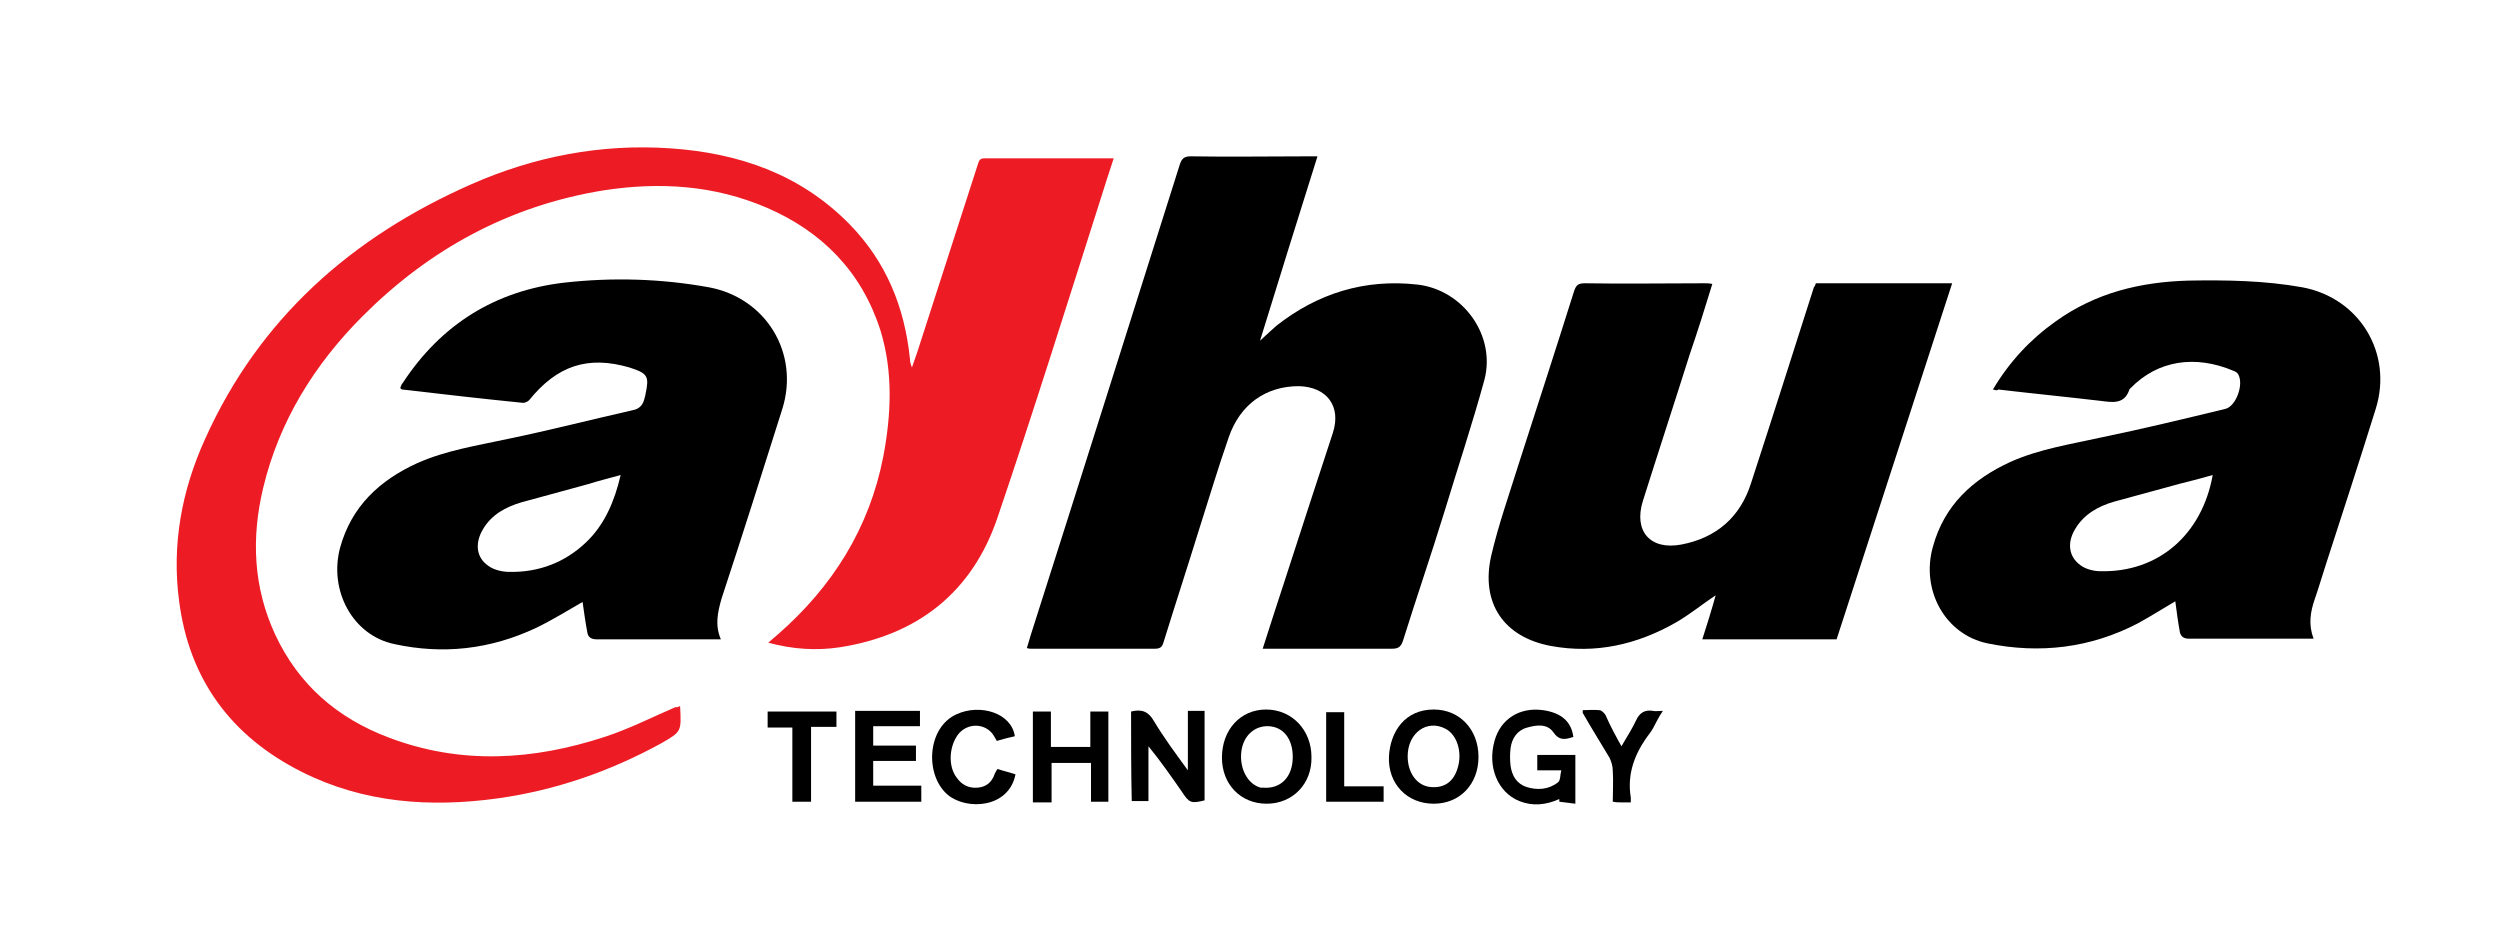
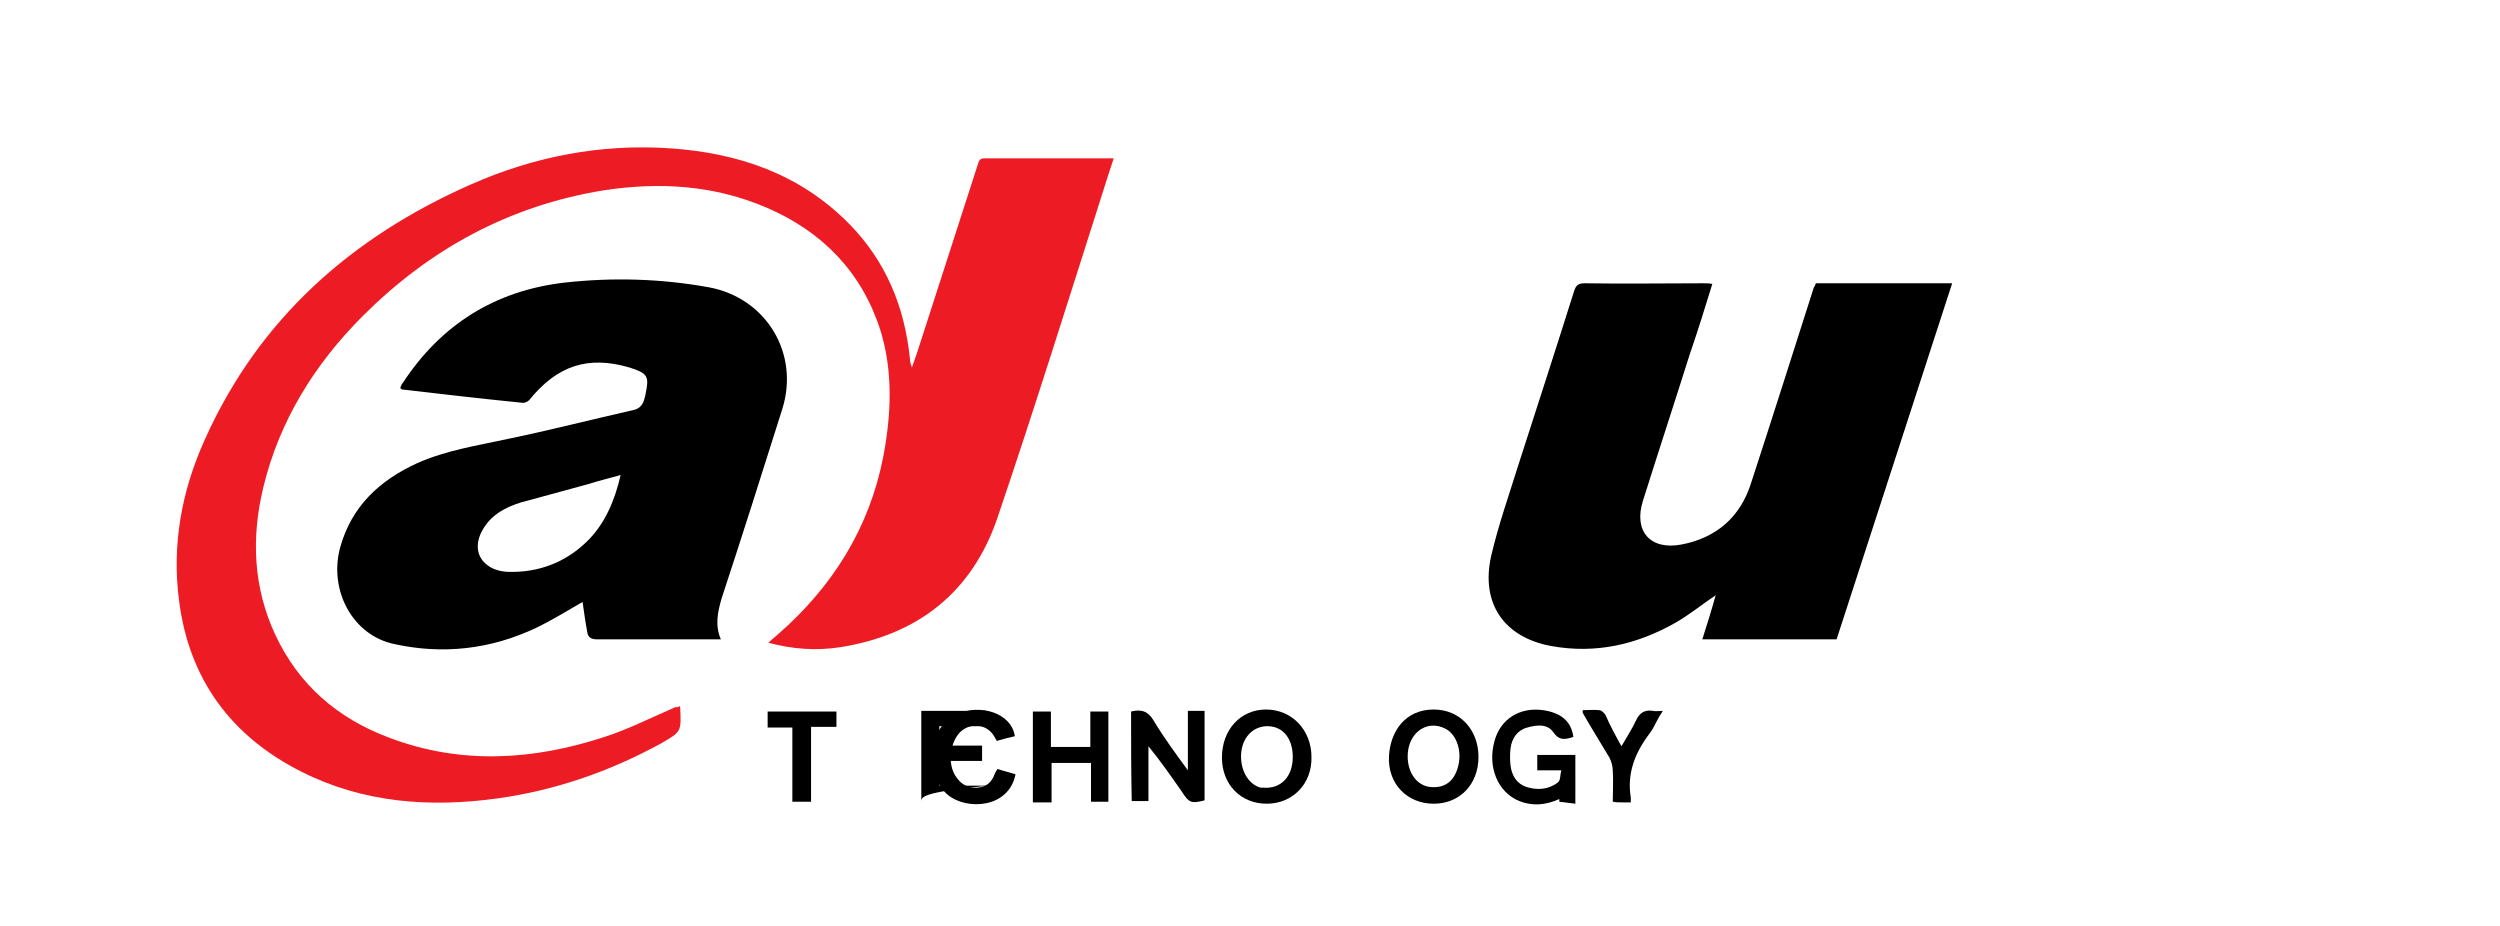
<svg xmlns="http://www.w3.org/2000/svg" version="1.2" baseProfile="tiny" id="Layer_1" x="0px" y="0px" viewBox="0 0 374.2 138.6" overflow="visible" xml:space="preserve">
  <g>
    <path fill="#ED1C24" d="M101.8,105.7c0.2,3.9,0.2,3.8-2.9,5.6c-7.7,4.2-15.8,7-24.4,8.2c-10.1,1.4-20.1,0.7-29.4-4   c-10.5-5.3-16.8-13.8-18.3-25.6c-1.1-8.4,0.4-16.5,3.9-24.2c8.1-18,21.9-30.2,39.8-38.1c9.5-4.2,19.5-6.1,29.8-5.4   c10.2,0.7,19.4,3.8,26.8,11.3c5.5,5.6,8.3,12.4,9.1,20.2c0,0.4,0.1,0.8,0.3,1.3c0.3-0.8,0.5-1.5,0.8-2.3c3-9.3,6-18.6,9-27.9   c0.2-0.5,0.2-1.1,1-1.1c6.4,0,12.8,0,19.4,0c-0.7,2.1-1.3,4-1.9,5.9c-5.1,16-10.1,32-15.5,47.9c-3.8,11.2-12,17.6-23.7,19.4   c-3.4,0.5-6.9,0.3-10.6-0.7c0.6-0.5,1-0.9,1.5-1.3c8.1-7.1,13.6-15.8,15.7-26.5c1.2-6.3,1.5-12.7-0.4-18.9   c-2.8-8.8-8.7-14.8-17-18.4c-7.9-3.4-16.1-3.9-24.5-2.6c-14.1,2.3-26,8.8-36,18.8C47.1,54.5,41.8,63,39.4,73   c-1.8,7.5-1.5,14.9,1.8,22c3.5,7.5,9.3,12.5,17,15.4c10.8,4.1,21.6,3.4,32.3-0.1c3.7-1.2,7.2-3,10.7-4.5   C101.2,106,101.4,105.8,101.8,105.7z" />
-     <path d="M189,97.1c1.1-3.5,2.2-6.8,3.3-10.2c2.4-7.4,4.8-14.8,7.2-22.1c1.3-4-0.9-6.9-5.1-7c-4.9,0-8.8,2.7-10.5,7.7   c-1.6,4.6-3,9.3-4.5,14c-1.7,5.5-3.5,11-5.2,16.5c-0.2,0.7-0.4,1.1-1.3,1.1c-6.2,0-12.4,0-18.6,0c-0.2,0-0.3,0-0.6-0.1   c0.2-0.7,0.4-1.3,0.6-2c7.5-23.5,14.9-47,22.3-70.4c0.3-0.9,0.7-1.2,1.6-1.2c5.9,0.1,11.7,0,17.6,0c0.4,0,0.8,0,1.4,0   c-2.9,9.2-5.7,18.2-8.6,27.6c1-0.9,1.7-1.6,2.4-2.2c6.2-4.9,13.3-7.1,21.2-6.2c6.8,0.8,11.7,7.6,10,14.2c-1.8,6.6-4,13.2-6,19.8   c-2,6.5-4.2,12.9-6.2,19.3c-0.3,0.9-0.7,1.2-1.6,1.2c-6,0-11.9,0-17.9,0C190,97.1,189.6,97.1,189,97.1z" />
-     <path d="M298.3,58.3c2.5-4.2,5.6-7.5,9.4-10.2c6-4.3,12.7-5.9,19.9-6.1c5.7-0.1,11.4,0,17,1c8.6,1.6,13.6,9.9,11,18.2   c-2.4,7.7-4.9,15.4-7.4,23.1c-0.6,1.8-1.1,3.6-1.7,5.3c-0.7,2-1,3.9-0.2,6c-1.4,0-2.7,0-4,0c-4.9,0-9.8,0-14.6,0   c-0.7,0-1.2-0.2-1.4-0.9c-0.3-1.6-0.5-3.2-0.7-4.7c-1.7,1-3.6,2.2-5.6,3.3c-7.1,3.7-14.7,4.6-22.5,3c-6.3-1.3-10-7.9-8.2-14.4   c1.7-6.3,6-10.2,11.7-12.8c4.3-1.9,8.9-2.6,13.4-3.6c6.3-1.3,12.5-2.8,18.7-4.3c1.6-0.4,2.8-3.7,1.9-5.2c-0.1-0.2-0.4-0.4-0.7-0.5   c-5.7-2.4-11.3-1.6-15.4,2.6c-0.1,0.1-0.2,0.2-0.2,0.3c-0.8,2.2-2.6,1.8-4.3,1.6c-5.1-0.6-10.2-1.1-15.3-1.7   C298.9,58.5,298.7,58.4,298.3,58.3z M331.2,71.1c-1.7,0.5-3.3,0.9-4.9,1.3c-3.3,0.9-6.6,1.8-9.9,2.7c-2.4,0.7-4.5,1.9-5.8,4.1   c-1.2,2-1,4.1,0.8,5.4c0.8,0.6,2,0.9,3,0.9C323.1,85.7,329.6,80,331.2,71.1z" />
    <path d="M107.9,95.7c-2.8,0-5.5,0-8.2,0c-3.4,0-6.9,0-10.3,0c-0.9,0-1.4-0.3-1.5-1.1c-0.3-1.6-0.5-3.1-0.7-4.5   c-2.1,1.2-4.5,2.7-7,3.9c-6.8,3.2-13.9,4-21.2,2.4c-6.2-1.3-9.8-8-8.1-14.4c1.7-6.2,5.9-10.1,11.6-12.7c4.3-1.9,8.9-2.6,13.5-3.6   c6.3-1.3,12.5-2.9,18.7-4.3c1.1-0.2,1.6-0.9,1.8-1.9c0-0.1,0.1-0.2,0.1-0.4c0.6-2.8,0.4-3.2-2.4-4.1c-6.2-1.8-10.8-0.3-15,4.9   c-0.2,0.2-0.6,0.4-0.9,0.4c-6-0.6-12.1-1.3-18.1-2c-0.1,0-0.1-0.1-0.3-0.2c0.1-0.3,0.2-0.6,0.4-0.8c5.7-8.7,13.8-13.8,24.2-15   c7.2-0.8,14.4-0.6,21.6,0.7c8.6,1.6,13.6,9.9,11,18.2c-3,9.5-6,19-9.1,28.4C107.4,91.7,107,93.6,107.9,95.7z M92.9,71.1   c-1.8,0.5-3.4,0.9-5,1.4c-3.3,0.9-6.6,1.8-9.9,2.7c-2.3,0.7-4.4,1.8-5.7,4c-1.2,2-1.1,4.2,0.8,5.5c0.8,0.6,2.1,0.9,3.1,0.9   c4.4,0.1,8.4-1.4,11.6-4.5C90.5,78.5,92,75,92.9,71.1z" />
    <path d="M271.8,42.4c6.8,0,13.5,0,20.4,0c-5.8,17.8-11.5,35.5-17.3,53.3c-6.7,0-13.3,0-20.1,0c0.7-2.2,1.4-4.4,2-6.6   c-2.1,1.4-3.9,2.9-6,4.1c-5.8,3.3-12,4.7-18.6,3.5c-7.1-1.3-10.6-6.4-9-13.5c1.1-4.7,2.7-9.2,4.1-13.7c2.8-8.7,5.6-17.3,8.3-25.9   c0.3-0.9,0.6-1.2,1.6-1.2c6,0.1,11.9,0,17.9,0c0.4,0,0.7,0,1.2,0.1c-1.1,3.6-2.2,7.1-3.4,10.6c-2.3,7.3-4.7,14.6-7,21.9   c-1.4,4.5,1.1,7.4,5.8,6.5c5.2-1,8.8-4.1,10.4-9.2c3.2-9.8,6.3-19.6,9.4-29.3C271.7,42.8,271.7,42.6,271.8,42.4z" />
    <path d="M169.3,106.5c1.6-0.4,2.6,0,3.4,1.4c1.5,2.5,3.2,4.8,5.1,7.4c0-3.2,0-6,0-8.9c0.9,0,1.6,0,2.5,0c0,4.5,0,8.9,0,13.4   c-2,0.5-2.3,0.4-3.4-1.3c-1.6-2.3-3.2-4.6-5-6.8c0,2.7,0,5.4,0,8.2c-0.9,0-1.7,0-2.5,0C169.3,115.5,169.3,111.1,169.3,106.5z" />
    <path d="M235.8,120.3c-0.9-0.1-1.7-0.2-2.4-0.3c0-0.1,0-0.3,0-0.4c-2,0.9-4,1.1-6,0.3c-3.2-1.3-4.8-5.1-3.7-9   c0.9-3.3,3.8-5.1,7.3-4.6c2.7,0.4,4.2,1.7,4.5,4c-1.2,0.4-2.1,0.6-3-0.7c-0.9-1.3-2.5-1.1-3.9-0.7c-1.5,0.4-2.3,1.6-2.5,3.1   c-0.1,0.9-0.1,1.7,0,2.6c0.2,1.5,0.9,2.7,2.4,3.2c1.6,0.5,3.3,0.4,4.7-0.7c0.4-0.3,0.3-1.1,0.5-1.8c-1.3,0-2.4,0-3.6,0   c0-0.8,0-1.5,0-2.3c1.9,0,3.8,0,5.7,0C235.8,115.3,235.8,117.7,235.8,120.3z" />
    <path d="M189.6,120.3c-3.9,0-6.7-2.9-6.7-6.9c0-4.2,2.8-7.2,6.6-7.2c3.9,0,6.8,3.1,6.8,7.1C196.4,117.3,193.5,120.3,189.6,120.3z    M193.5,113.3c0-2.7-1.4-4.5-3.6-4.6c-2.1-0.1-3.8,1.4-4.1,3.8c-0.3,2.6,1,4.9,2.9,5.4c0.1,0,0.2,0,0.4,0   C191.7,118.1,193.5,116.3,193.5,113.3z" />
    <path d="M221.3,113.3c0,4.1-2.8,7-6.7,7c-4,0-6.9-3-6.7-7.1c0.2-3.7,2.4-7,6.7-7C218.5,106.2,221.3,109.2,221.3,113.3z    M210.7,113.2c0,2.5,1.4,4.4,3.4,4.6c2.1,0.2,3.5-0.8,4.1-2.9c0.7-2.3-0.1-4.9-1.8-5.8C213.6,107.6,210.7,109.7,210.7,113.2z" />
    <path d="M157.4,120.1c-1,0-1.9,0-2.8,0c0-4.5,0-9,0-13.6c0.9,0,1.7,0,2.7,0c0,1.7,0,3.4,0,5.3c2,0,3.9,0,5.9,0c0-1.7,0-3.5,0-5.3   c1,0,1.8,0,2.7,0c0,4.5,0,8.9,0,13.5c-0.8,0-1.7,0-2.6,0c0-1.9,0-3.8,0-5.8c-2,0-3.9,0-5.9,0C157.4,116.2,157.4,118,157.4,120.1z" />
-     <path d="M137.9,120c-3.3,0-6.6,0-9.9,0c0-4.5,0-9,0-13.6c3.2,0,6.4,0,9.7,0c0,0.7,0,1.4,0,2.3c-2.3,0-4.6,0-7,0c0,1,0,1.9,0,2.9   c2.2,0,4.3,0,6.4,0c0,0.8,0,1.5,0,2.3c-2.1,0-4.2,0-6.4,0c0,1.2,0,2.4,0,3.7c2.4,0,4.7,0,7.2,0C137.9,118.6,137.9,119.3,137.9,120z   " />
+     <path d="M137.9,120c0-4.5,0-9,0-13.6c3.2,0,6.4,0,9.7,0c0,0.7,0,1.4,0,2.3c-2.3,0-4.6,0-7,0c0,1,0,1.9,0,2.9   c2.2,0,4.3,0,6.4,0c0,0.8,0,1.5,0,2.3c-2.1,0-4.2,0-6.4,0c0,1.2,0,2.4,0,3.7c2.4,0,4.7,0,7.2,0C137.9,118.6,137.9,119.3,137.9,120z   " />
    <path d="M151.9,110.2c-0.9,0.2-1.7,0.4-2.7,0.7c-0.1-0.2-0.3-0.5-0.4-0.7c-1.1-1.9-3.7-2.1-5.2-0.5c-1.5,1.7-1.8,4.9-0.4,6.7   c0.7,1,1.7,1.6,3.1,1.5c1.4-0.1,2.2-0.9,2.6-2.1c0.1-0.2,0.2-0.4,0.4-0.7c0.9,0.3,1.8,0.5,2.7,0.8c-1,5.1-7.3,5.4-10.1,3.1   c-3.5-2.9-3.2-10.1,1.3-12.1C146.7,105.3,151.4,106.7,151.9,110.2z" />
    <path d="M242.7,111.7c0.8-1.4,1.6-2.6,2.2-3.9c0.5-1.1,1.3-1.6,2.5-1.4c0.4,0.1,0.8,0,1.5,0c-0.4,0.6-0.7,1.1-1,1.7s-0.6,1.2-1,1.7   c-2.2,2.9-3.4,6-2.8,9.6c0,0.2,0,0.4,0,0.7c-0.5,0-0.9,0-1.4,0c-0.4,0-0.8,0-1.3-0.1c0-1.6,0.1-3.1,0-4.6c0-0.7-0.2-1.4-0.5-2   c-1.3-2.2-2.7-4.4-4-6.7c0-0.1,0-0.2,0-0.4c0.8,0,1.7-0.1,2.5,0c0.3,0,0.7,0.4,0.9,0.7C241,108.6,241.8,110.1,242.7,111.7z" />
    <path d="M121.4,120c-1,0-1.9,0-2.8,0c0-3.7,0-7.4,0-11.1c-1.3,0-2.5,0-3.7,0c0-0.8,0-1.6,0-2.4c3.4,0,6.8,0,10.3,0   c0,0.7,0,1.5,0,2.3c-1.2,0-2.5,0-3.8,0C121.4,112.6,121.4,116.3,121.4,120z" />
-     <path d="M198.5,120c0-4.5,0-8.9,0-13.4c0.9,0,1.7,0,2.7,0c0,3.7,0,7.4,0,11.1c2,0,3.9,0,5.9,0c0,0.8,0,1.5,0,2.3   C204.2,120,201.4,120,198.5,120z" />
  </g>
</svg>